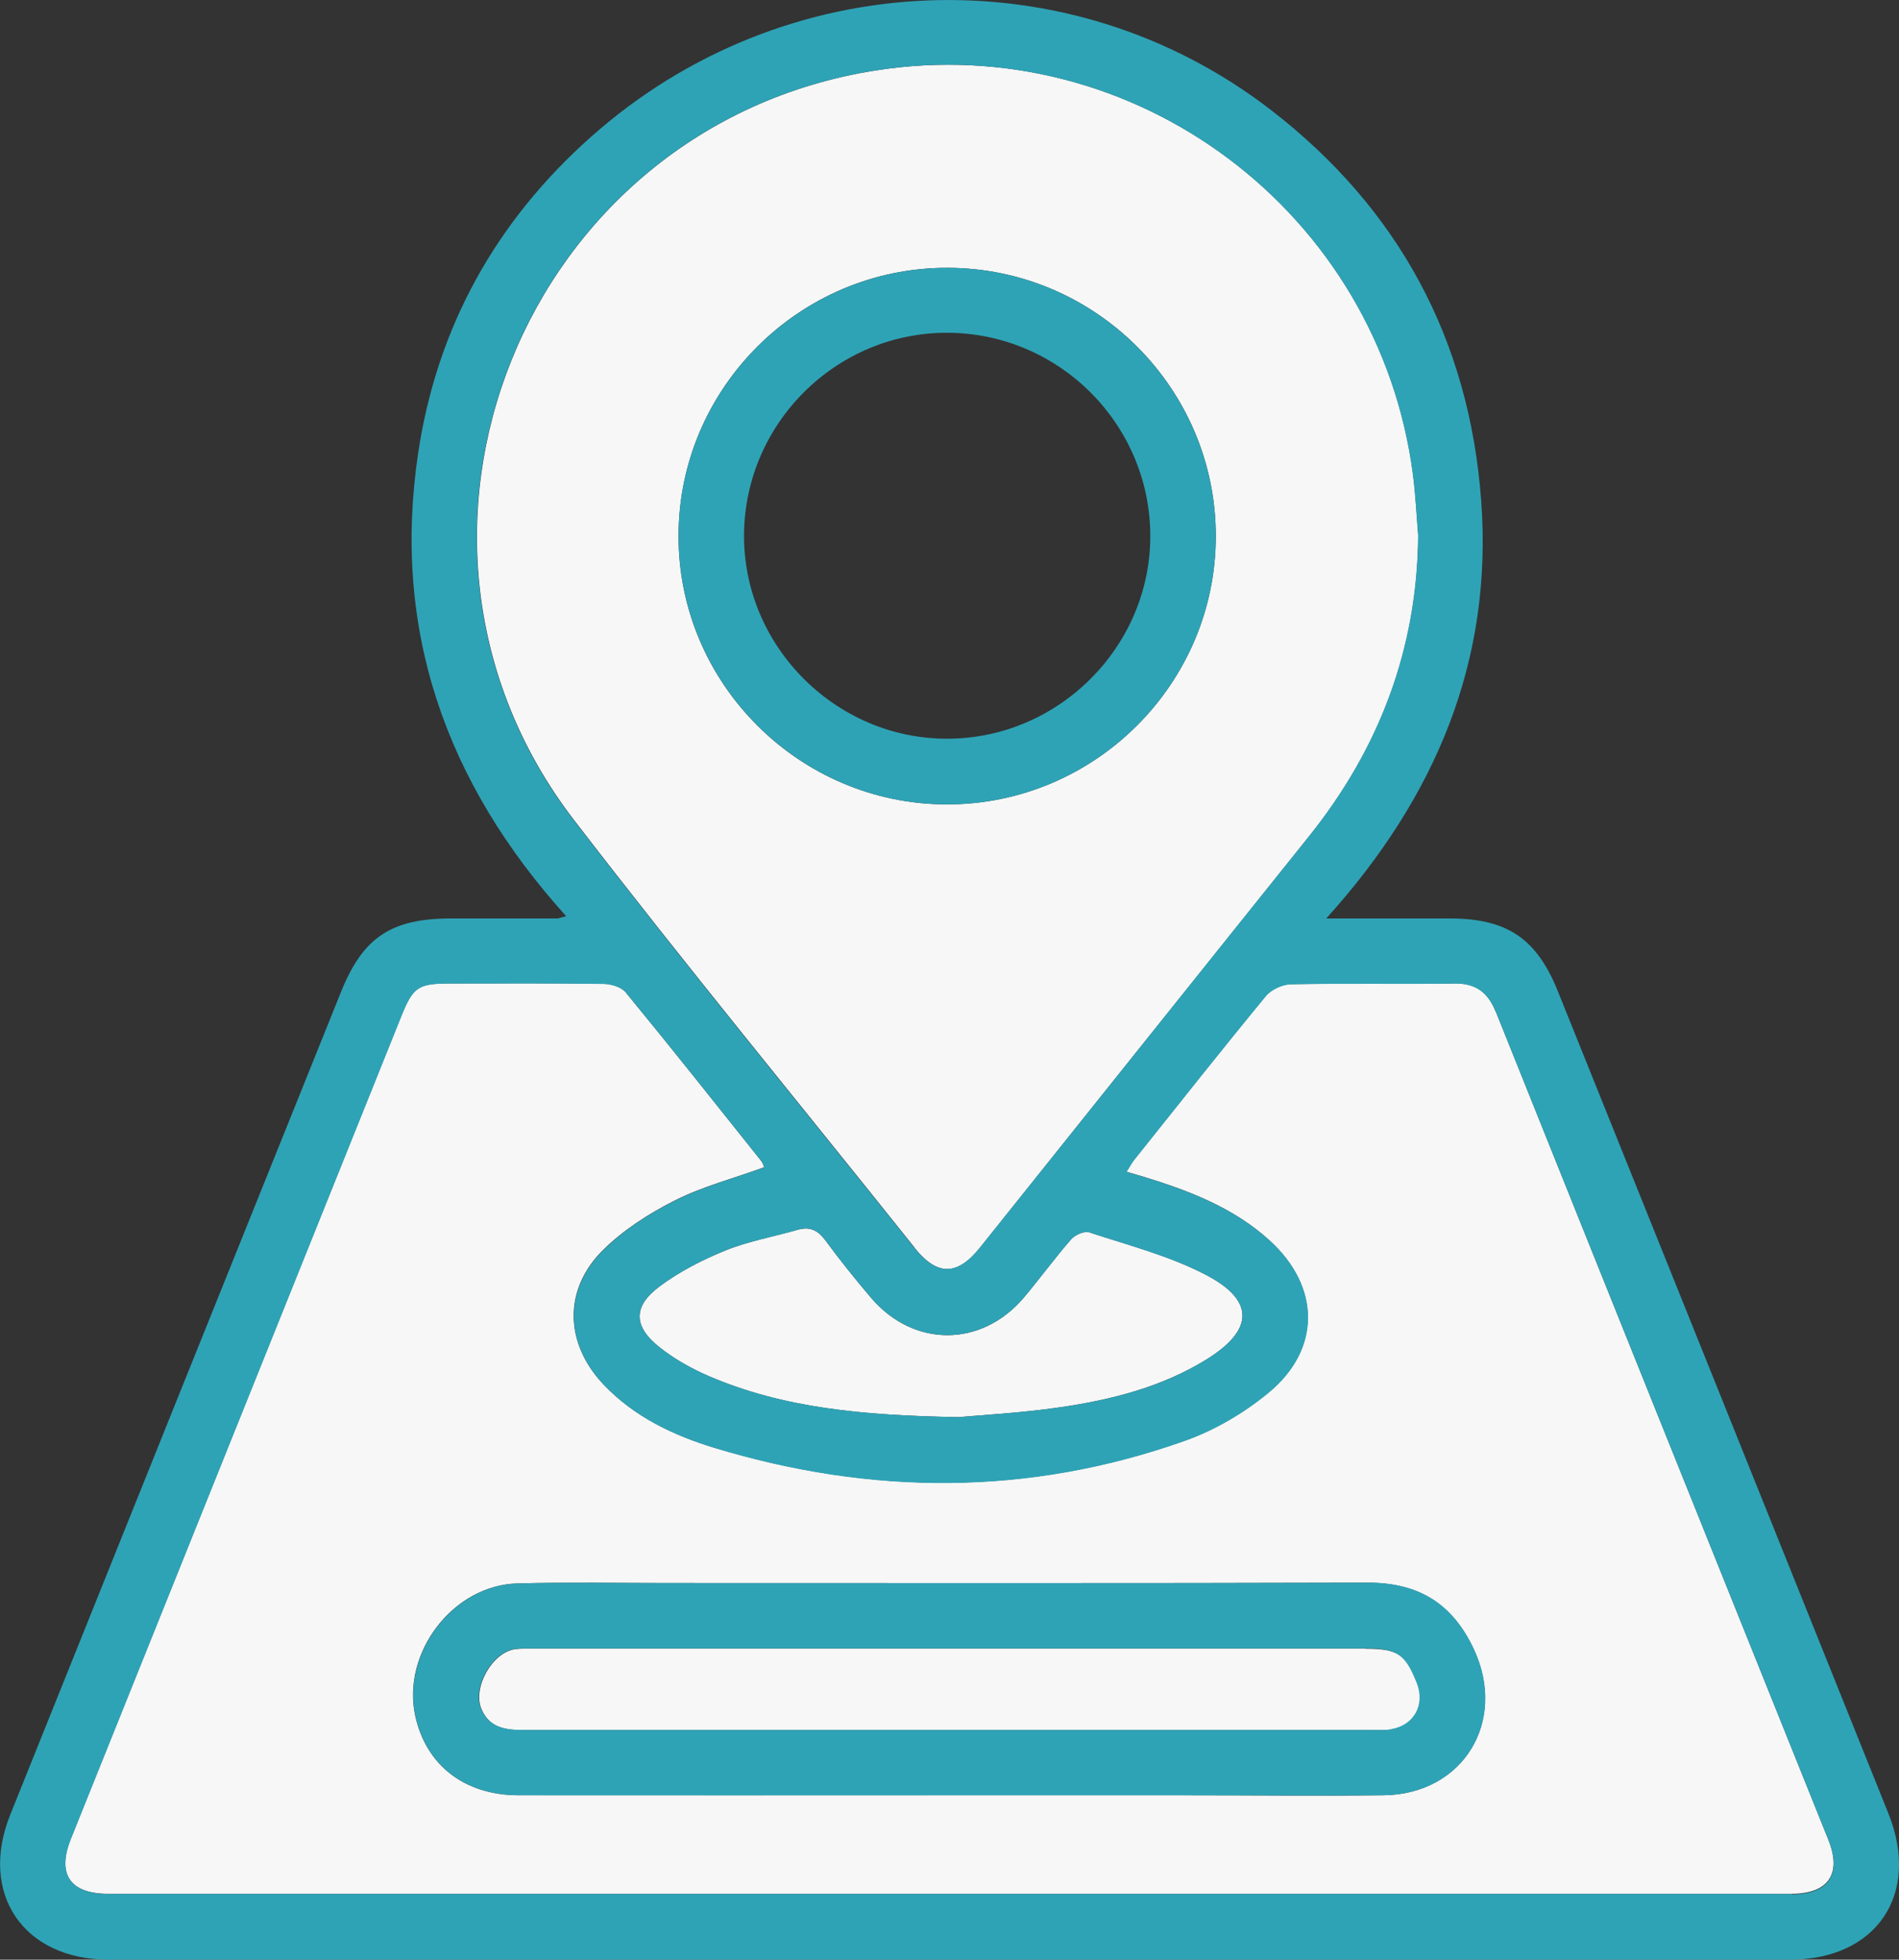
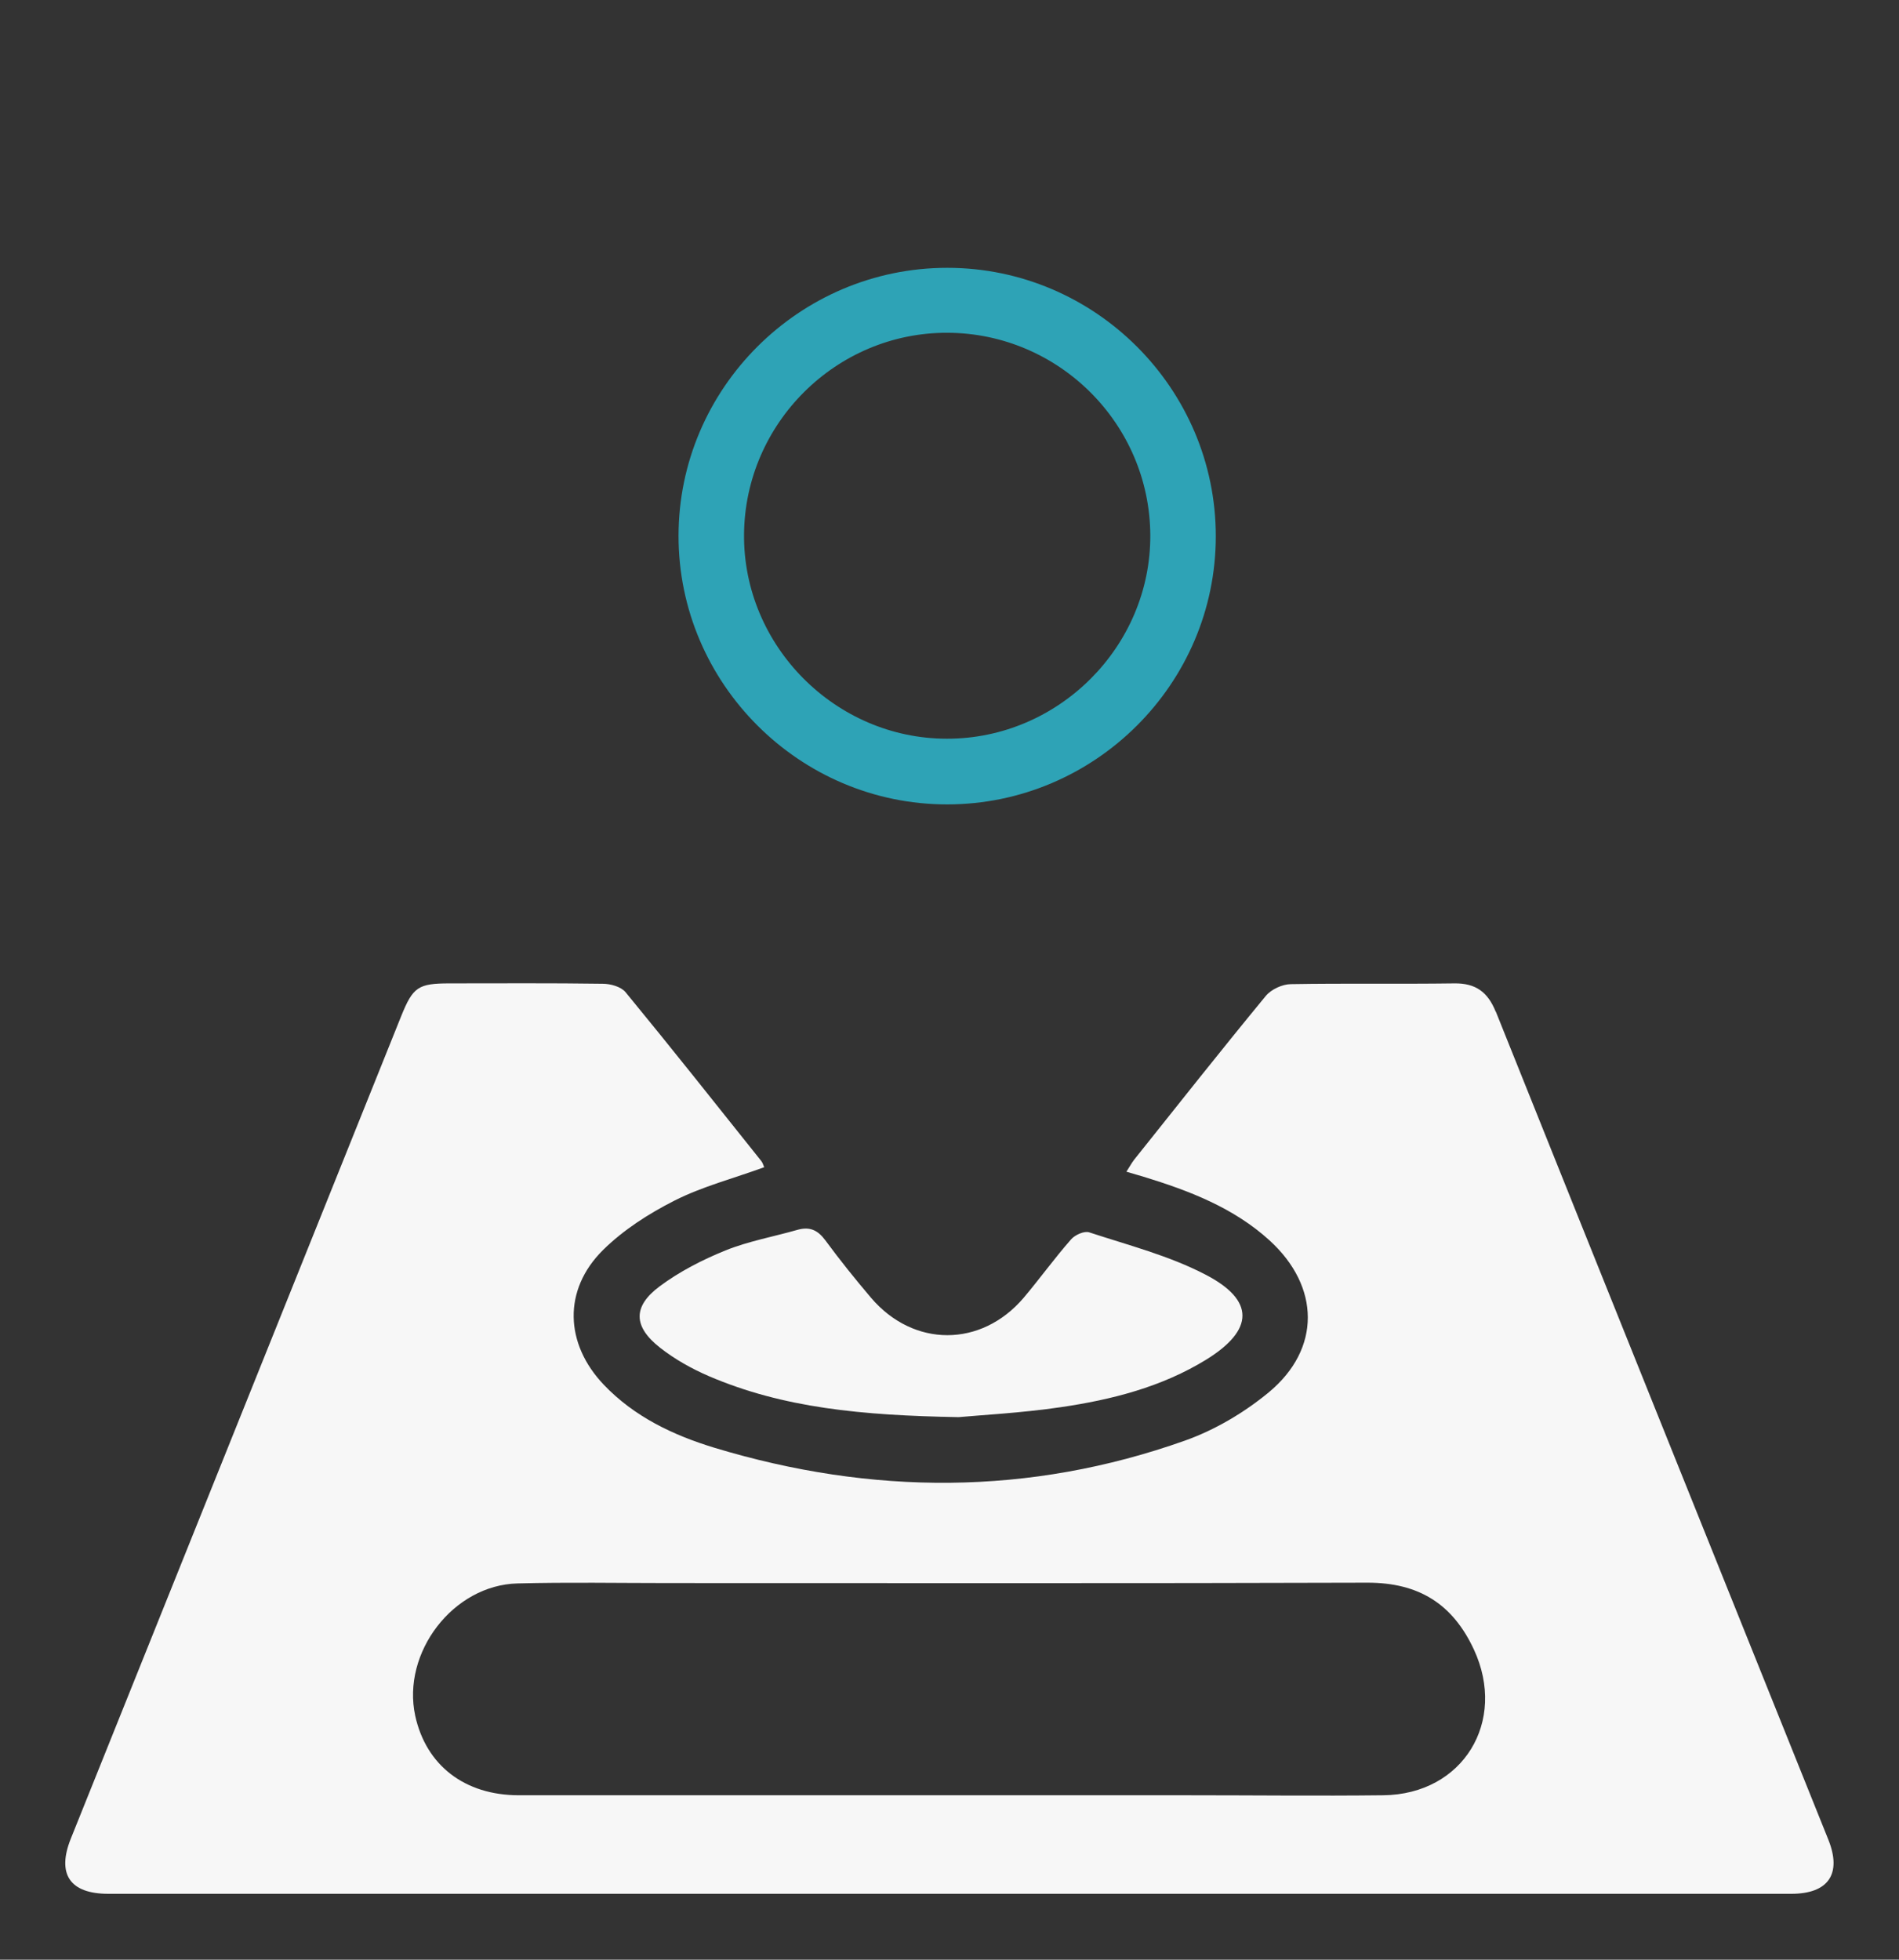
<svg xmlns="http://www.w3.org/2000/svg" viewBox="0 0 101.76 105">
  <rect x="0" y="0" width="101.76" height="105" fill="#333333" stroke="none" />
  <defs>
    <style>.d{fill:#f7f7f7;}.e{fill:#2ea3b6;}</style>
  </defs>
  <g id="a" />
  <g id="b">
    <g id="c">
      <g>
-         <path class="d" d="M49.01,66.86c1.22,1.52,2.29,1.51,3.52-.03,5.87-7.34,11.74-14.69,17.62-22.02,3.78-4.71,5.8-10.05,5.85-16.12-.09-1.09-.14-2.18-.28-3.26-1.83-14.05-14.9-23.86-28.83-21.65-18.84,2.99-27.75,25.05-16.12,40.17,5.95,7.74,12.16,15.28,18.25,22.91Zm1.75-52.51c7.93,0,14.4,6.47,14.39,14.38,0,7.91-6.48,14.37-14.4,14.37-7.92,0-14.4-6.48-14.39-14.38,0-7.91,6.48-14.38,14.4-14.37Z" />
        <path class="d" d="M54.85,69.54c-2.27,2.66-5.89,2.67-8.17,0-.85-1-1.67-2.02-2.45-3.08-.4-.54-.82-.75-1.48-.57-1.29,.37-2.64,.61-3.88,1.11-1.23,.5-2.46,1.13-3.52,1.92-1.45,1.08-1.42,2.16,.02,3.29,.79,.62,1.7,1.13,2.63,1.53,3.95,1.69,8.15,2.1,13.37,2.19,1.18-.11,3.33-.22,5.45-.53,2.74-.4,5.43-1.08,7.83-2.56,2.55-1.58,2.61-3.17-.06-4.55-1.94-1.01-4.12-1.57-6.22-2.26-.26-.09-.76,.13-.97,.37-.89,1.01-1.68,2.11-2.55,3.14Z" />
-         <path class="d" d="M73.16,88.33c-14.85,0-29.71,0-44.56,0-.33,0-.66-.01-.98,.03-1.24,.16-2.31,2.07-1.82,3.21,.43,1.02,1.3,1.13,2.27,1.13,7.61,0,15.22,0,22.83,0s15.07,0,22.61,0c.36,0,.73,.02,1.09-.04,1.21-.21,1.81-1.31,1.35-2.46-.62-1.58-1.04-1.86-2.78-1.86Z" />
        <path class="d" d="M80.15,54.21c-.42-1.05-1.07-1.54-2.23-1.52-2.91,.04-5.83-.01-8.74,.04-.46,0-1.06,.28-1.35,.63-2.39,2.9-4.71,5.84-7.05,8.77-.14,.18-.25,.39-.42,.65,.37,.11,.65,.19,.92,.27,2.45,.75,4.83,1.66,6.76,3.42,2.7,2.47,2.76,5.8-.05,8.13-1.32,1.09-2.89,2.02-4.5,2.59-8.34,2.96-16.78,2.93-25.21,.38-2.2-.67-4.29-1.66-5.92-3.37-2.1-2.2-2.2-5.09-.05-7.22,1.09-1.08,2.45-1.95,3.83-2.65,1.5-.76,3.17-1.19,4.81-1.79-.05-.11-.08-.25-.17-.35-2.41-3.02-4.81-6.05-7.26-9.03-.24-.29-.8-.45-1.22-.45-2.73-.04-5.47-.02-8.2-.02-1.69,0-1.97,.19-2.6,1.75-5.9,14.69-11.8,29.37-17.7,44.06-.77,1.91-.06,2.97,2,2.97,30.06,0,60.12,0,90.19,0,1.99,0,2.72-1.07,1.98-2.91-5.94-14.79-11.89-29.57-17.82-44.37Zm-6.02,41.98c-3.5,.04-6.99,0-10.49,0-4.3,0-8.59,0-12.89,0-7.65,0-15.29,0-22.94,0-2.92,0-4.98-1.61-5.56-4.26-.73-3.38,2.03-7.01,5.49-7.09,2.69-.07,5.39-.02,8.08-.02,12.49,0,24.98,.02,37.47-.02,2.73,0,4.55,1.13,5.69,3.58,1.79,3.86-.58,7.76-4.85,7.81Z" />
-         <path class="e" d="M83.48,53.11c-1.14-2.83-2.72-3.89-5.77-3.9-2.1,0-4.2,0-6.64,0,5.88-6.51,8.94-13.83,8.3-22.4-.64-8.6-4.41-15.61-11.23-20.89C57.28-2.48,42.01-1.88,31.65,7.35c-5.08,4.52-8.23,10.18-9.24,16.91-1.42,9.47,1.47,17.68,7.93,24.83-.33,.08-.4,.12-.47,.12-1.89,0-3.79,0-5.68,0-3.23,0-4.75,1.01-5.93,3.97-5.91,14.68-11.81,29.36-17.71,44.05-1.7,4.24,.71,7.77,5.29,7.77,30.02,0,60.04,0,90.06,0,4.66,0,7.03-3.51,5.29-7.84-5.9-14.68-11.8-29.37-17.71-44.05ZM46.88,3.78c13.93-2.21,27,7.59,28.83,21.65,.14,1.08,.19,2.17,.28,3.26-.05,6.07-2.08,11.41-5.85,16.12-5.88,7.33-11.74,14.68-17.62,22.02-1.23,1.54-2.3,1.55-3.52,.03-6.1-7.63-12.3-15.17-18.25-22.91C19.13,28.83,28.04,6.77,46.88,3.78Zm11.49,62.25c2.1,.69,4.27,1.26,6.22,2.26,2.67,1.38,2.61,2.97,.06,4.55-2.4,1.49-5.09,2.16-7.83,2.56-2.12,.31-4.27,.42-5.45,.53-5.22-.09-9.41-.5-13.37-2.19-.93-.4-1.84-.91-2.63-1.53-1.44-1.13-1.47-2.21-.02-3.29,1.07-.79,2.29-1.42,3.52-1.92,1.24-.5,2.58-.73,3.88-1.11,.65-.19,1.08,.02,1.48,.57,.78,1.06,1.6,2.08,2.45,3.08,2.28,2.66,5.89,2.66,8.17,0,.87-1.02,1.67-2.12,2.55-3.14,.21-.24,.71-.45,.97-.37Zm37.63,35.45c-30.06,0-60.12,0-90.19,0-2.06,0-2.77-1.06-2-2.97,5.9-14.69,11.8-29.37,17.7-44.06,.63-1.57,.91-1.75,2.6-1.75,2.73,0,5.47-.02,8.2,.02,.42,0,.98,.16,1.22,.45,2.45,2.98,4.85,6.01,7.26,9.03,.08,.1,.12,.25,.17,.35-1.65,.59-3.31,1.03-4.81,1.79-1.38,.69-2.74,1.57-3.83,2.65-2.15,2.13-2.05,5.03,.05,7.22,1.63,1.71,3.72,2.7,5.92,3.37,8.43,2.56,16.87,2.58,25.21-.38,1.61-.57,3.19-1.5,4.5-2.59,2.81-2.33,2.76-5.67,.05-8.13-1.93-1.76-4.31-2.67-6.76-3.42-.27-.08-.55-.16-.92-.27,.17-.26,.27-.47,.42-.65,2.34-2.93,4.67-5.88,7.05-8.77,.29-.35,.89-.62,1.35-.63,2.91-.06,5.83,0,8.74-.04,1.15-.02,1.8,.47,2.23,1.52,5.93,14.79,11.88,29.58,17.82,44.37,.74,1.84,0,2.91-1.98,2.91Z" />
-         <path class="e" d="M73.3,84.8c-12.49,.04-24.98,.02-37.47,.02-2.69,0-5.39-.05-8.08,.02-3.46,.09-6.22,3.71-5.49,7.09,.57,2.65,2.64,4.26,5.56,4.26,7.65,.01,15.29,0,22.94,0,4.3,0,8.59,0,12.89,0,3.5,0,6.99,.03,10.49,0,4.27-.05,6.64-3.95,4.85-7.81-1.14-2.45-2.96-3.59-5.69-3.58Zm1.28,7.85c-.36,.06-.73,.04-1.09,.04-7.54,0-15.07,0-22.61,0s-15.22,0-22.83,0c-.96,0-1.83-.11-2.27-1.13-.49-1.14,.59-3.05,1.82-3.21,.32-.04,.65-.03,.98-.03,14.85,0,29.71,0,44.56,0,1.74,0,2.15,.29,2.78,1.86,.45,1.15-.14,2.25-1.35,2.46Z" />
        <path class="e" d="M50.75,43.1c7.92,0,14.4-6.46,14.4-14.37,0-7.91-6.47-14.38-14.39-14.38-7.92,0-14.4,6.46-14.4,14.37,0,7.9,6.48,14.38,14.39,14.38Zm.02-25.27c5.97,.02,10.84,4.88,10.87,10.84,.03,5.97-4.92,10.92-10.9,10.91-5.98,0-10.92-4.98-10.87-10.95,.05-5.96,4.95-10.82,10.9-10.8Z" />
      </g>
    </g>
  </g>
</svg>